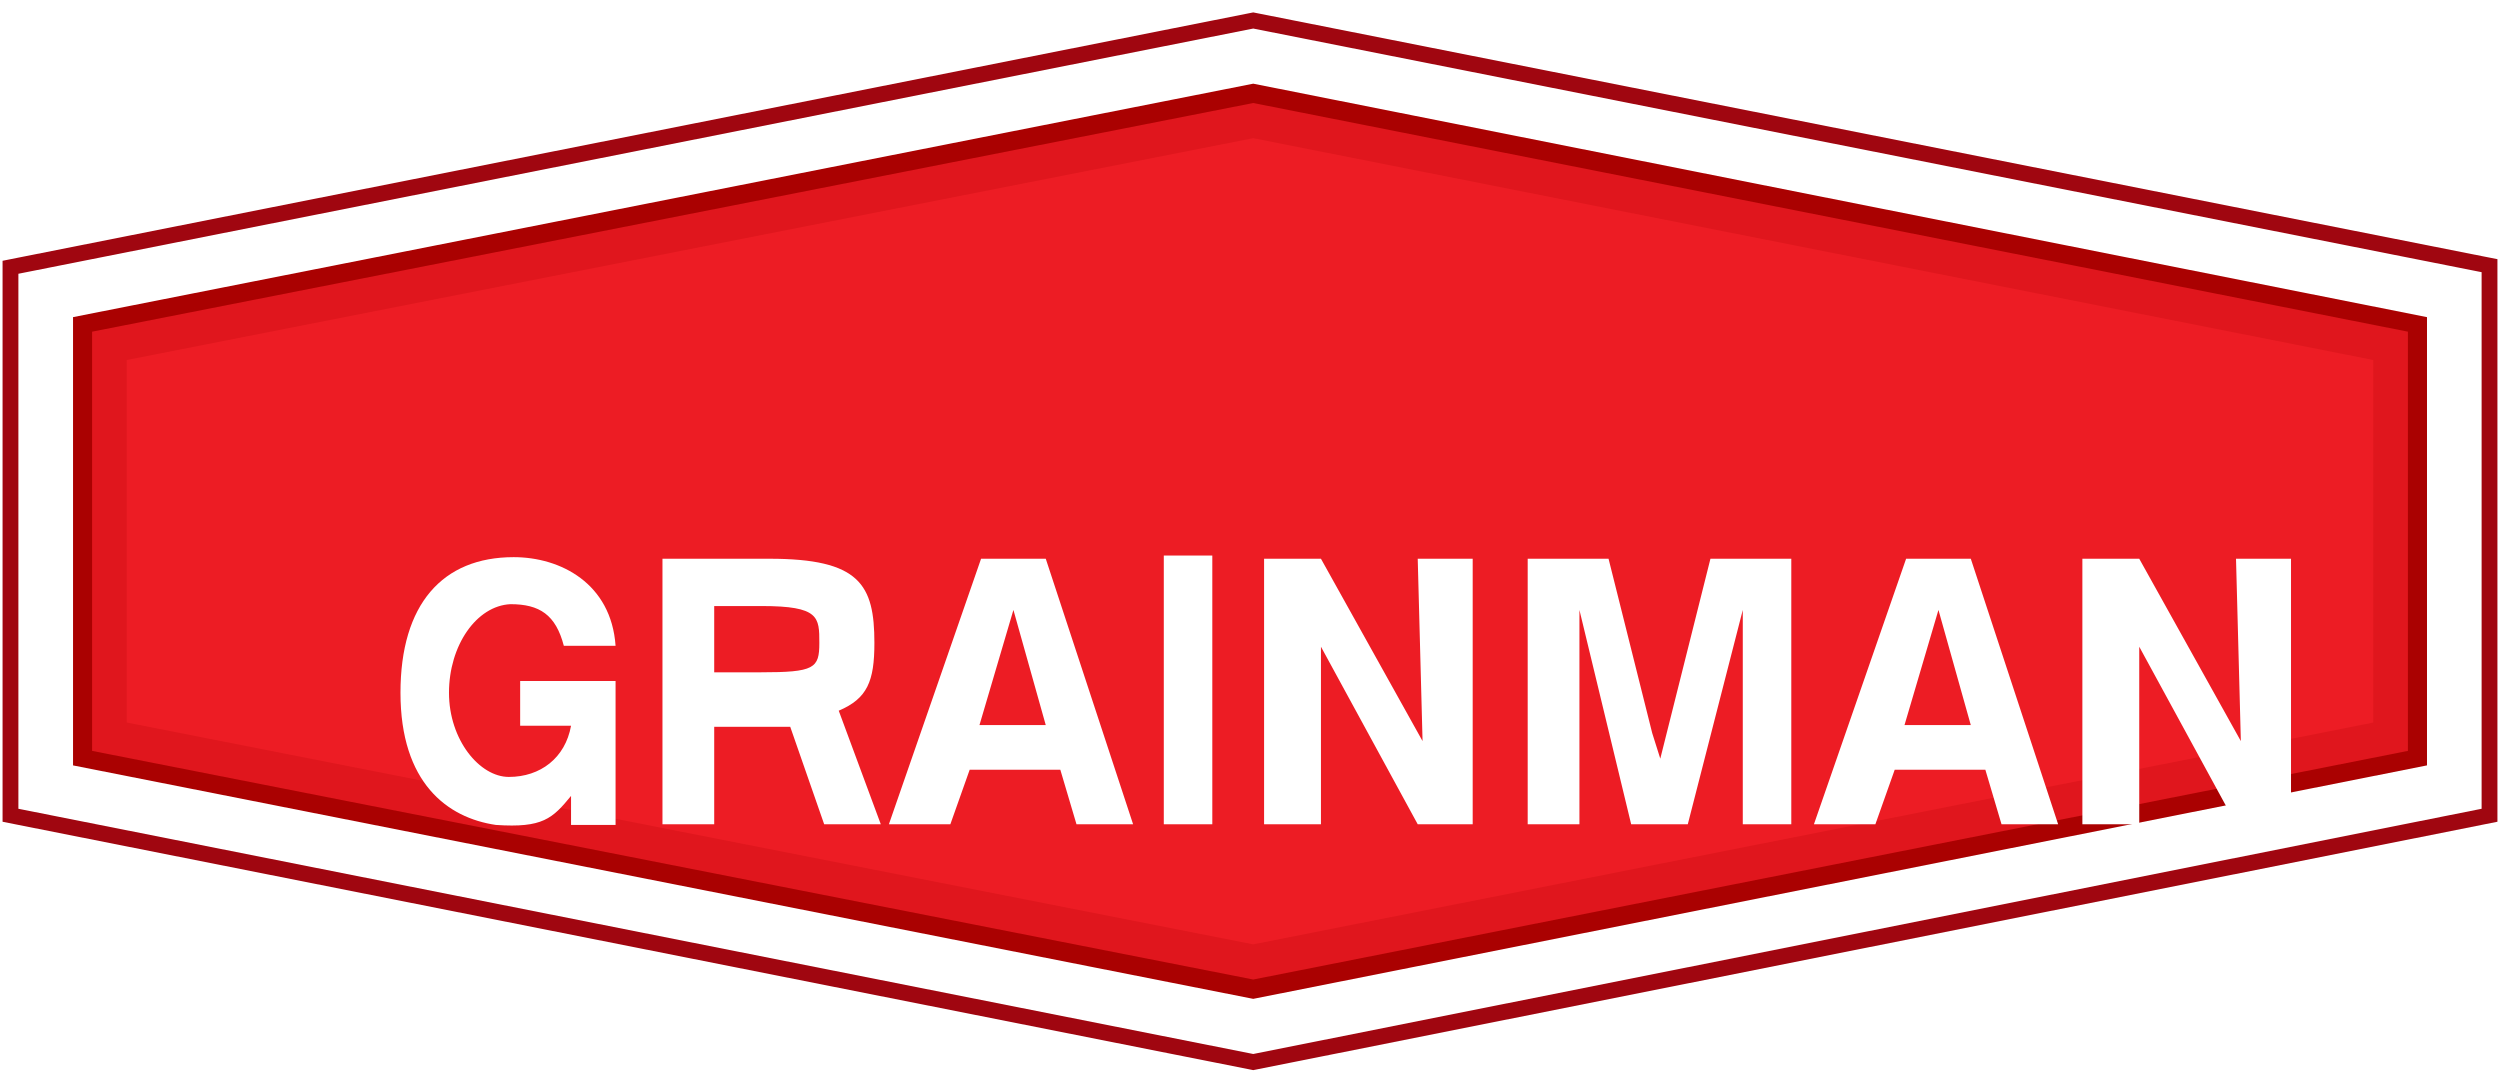
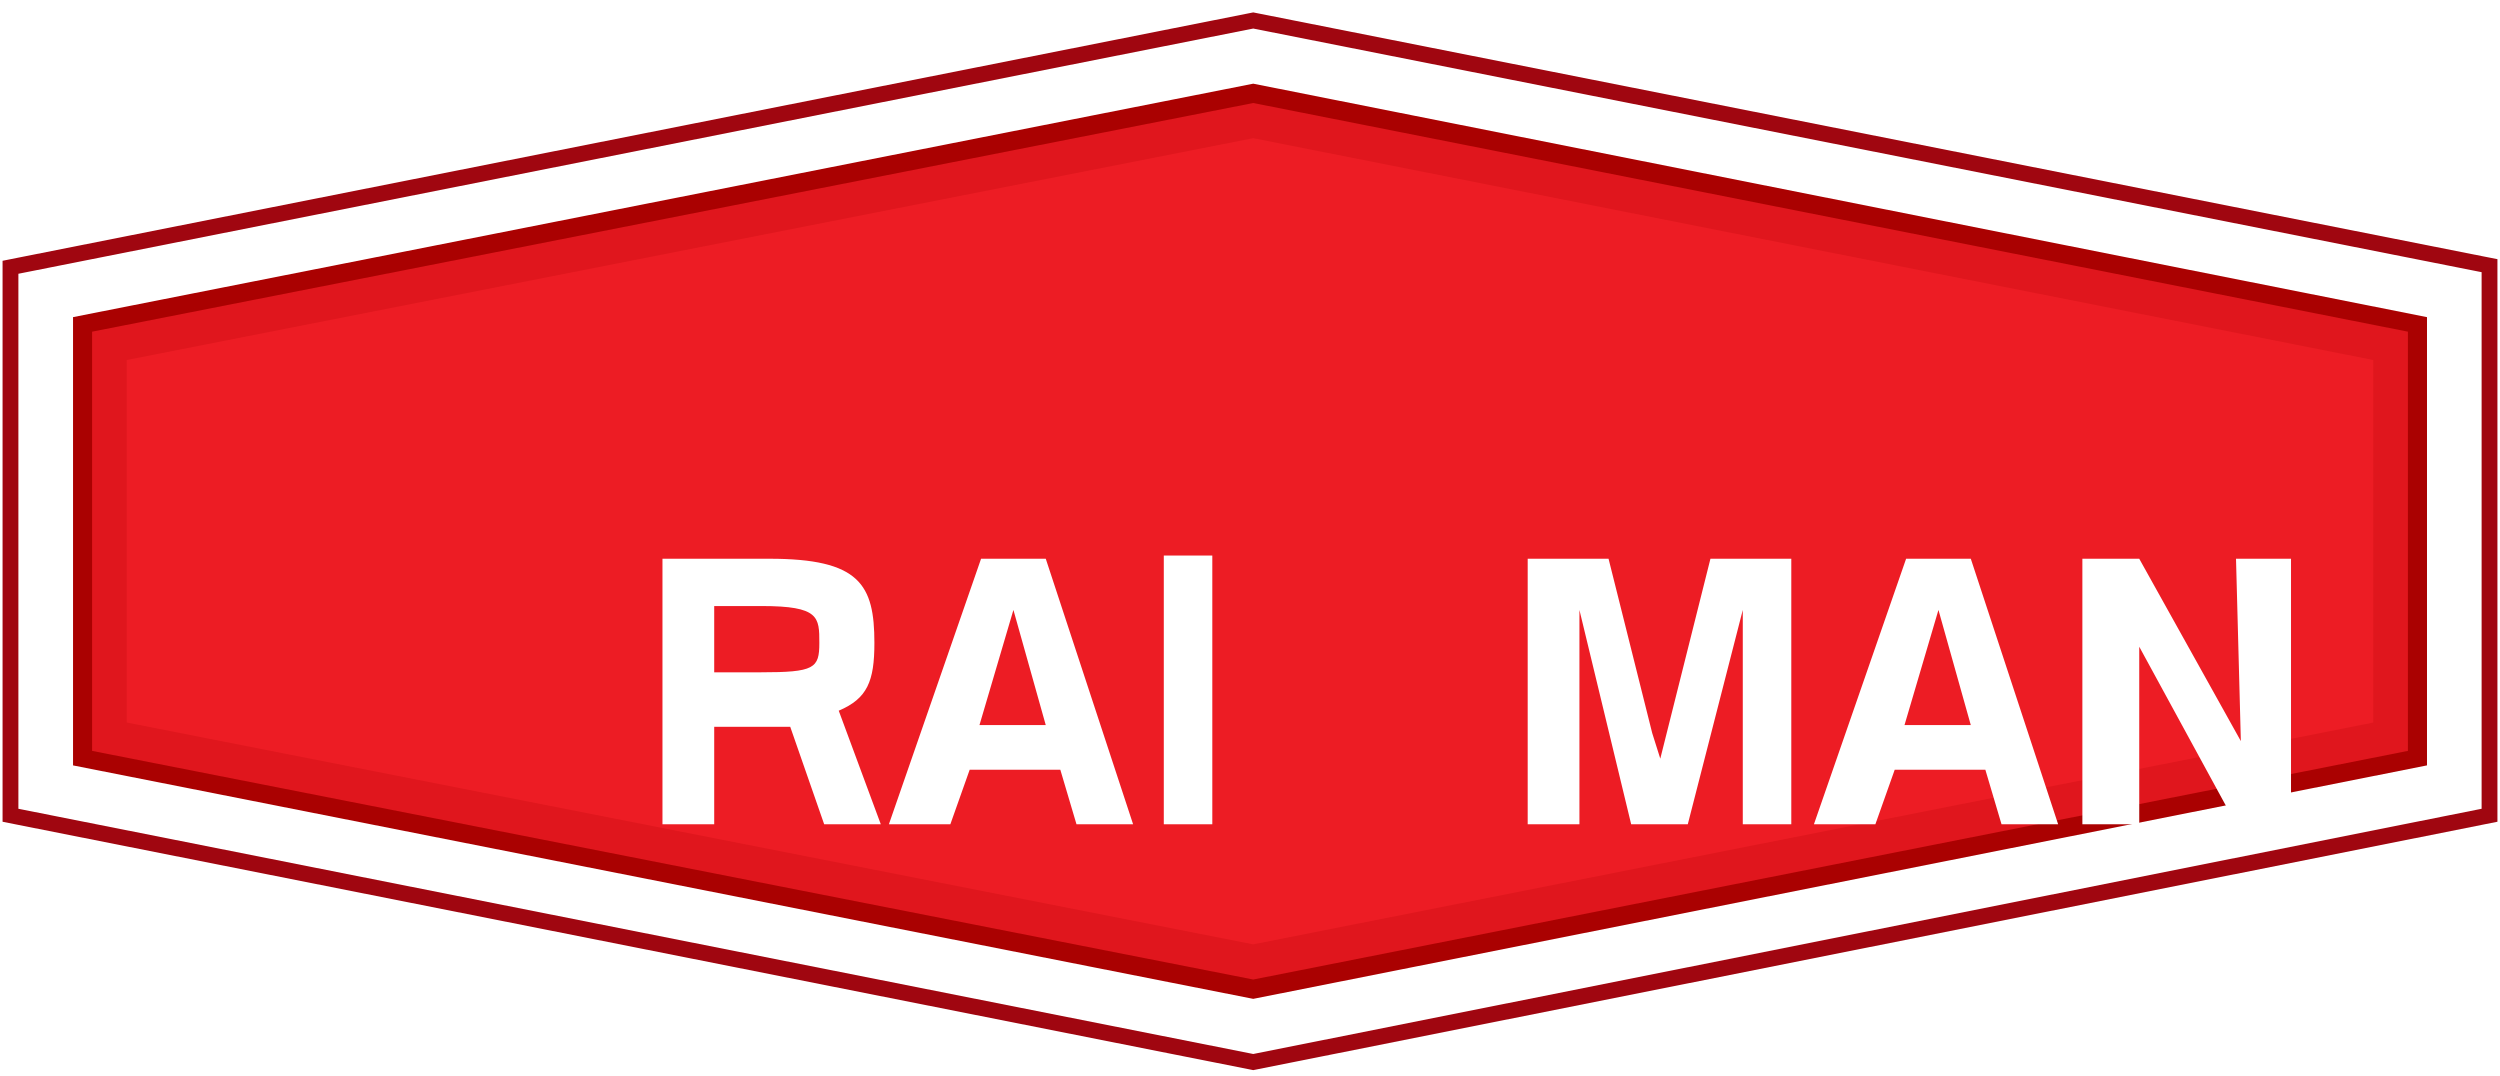
<svg xmlns="http://www.w3.org/2000/svg" width="79" height="34" viewBox="0 0 79 34" fill="none">
  <g clip-path="url(#clip0_463_1320)">
    <path d="M0.596 8.393L0.331 8.446V8.714V25.494V25.762L0.596 25.815L39.537 33.548L39.602 33.561L39.668 33.548L78.404 25.815L78.669 25.762V25.494V8.663V8.395L78.404 8.343L39.667 0.66L39.602 0.647L39.537 0.66L0.596 8.393Z" fill="white" stroke="#A00610" stroke-width="0.5" />
    <path d="M39.602 3.154L2.808 10.432V23.776L39.602 31.054L76.193 23.776V10.432L39.602 3.154Z" stroke="#AA0101" />
    <path d="M39.602 3.255L2.91 10.481V23.728L39.602 30.953L76.09 23.728V10.481L39.602 3.255Z" fill="#ED1C24" />
    <path d="M3.405 23.325V10.883L39.601 3.755L75.594 10.883V23.326L39.601 30.453L3.405 23.325Z" stroke="#AA0101" stroke-opacity="0.2" stroke-width="1.2" />
    <g filter="url(#filter0_d_463_1320)">
      <path d="M53.605 12.656V21.047H52.072V14.274L50.334 21.047H48.545L46.91 14.274V21.047H45.275V12.656H47.83L49.21 18.166L49.465 18.974L51.05 12.656H53.605Z" fill="white" />
-       <path d="M41.953 18.419L41.8 12.656H43.537V21.047H41.8L38.742 15.436V21.047H36.945V12.656H38.742L41.953 18.419Z" fill="white" />
      <path d="M67.811 18.419L67.658 12.656H69.396V21.047H67.658L64.6 15.436V21.047H62.803V12.656H64.6L67.811 18.419Z" fill="white" />
      <path d="M35.309 21.047H33.776V12.555H35.309V21.047Z" fill="white" />
      <path d="M32.806 21.047H31.017L30.506 19.323H27.642L27.031 21.047H25.089L28.002 12.656H30.046L32.806 21.047ZM29.024 14.274L27.951 17.913H30.046L29.024 14.274Z" fill="white" />
      <path d="M62.037 21.047H60.248L59.737 19.323H56.873L56.262 21.047H54.32L57.233 12.656H59.277L62.037 21.047ZM58.255 14.274L57.182 17.913H59.277L58.255 14.274Z" fill="white" />
      <path d="M24.833 21.047H23.044L21.971 17.966H19.569V21.047H17.934V12.656H21.311C24.169 12.656 24.631 13.472 24.631 15.317C24.631 16.529 24.409 17.073 23.504 17.458L24.833 21.047ZM21.071 14.151H19.569V16.245H21.036C22.738 16.245 22.891 16.121 22.891 15.317C22.891 14.502 22.891 14.151 21.071 14.151Z" fill="white" />
-       <path d="M15.045 17.934H13.437V16.519H16.452V21.068H15.045V20.151C14.459 20.865 14.152 21.169 12.67 21.068C11.137 20.844 9.655 19.739 9.655 16.891C9.655 14.092 10.984 12.606 13.233 12.606C14.715 12.606 16.315 13.437 16.452 15.407H14.817C14.561 14.425 14.05 14.092 13.13 14.092C12.057 14.143 11.188 15.396 11.188 16.891C11.188 18.385 12.159 19.551 13.079 19.551C14.075 19.551 14.862 18.953 15.045 17.934Z" fill="white" />
    </g>
  </g>
  <defs>
    <filter id="filter0_d_463_1320" x="-7.345" y="-2.445" width="99.74" height="48.531" filterUnits="userSpaceOnUse" color-interpolation-filters="sRGB">
      <feFlood flood-opacity="0" result="BackgroundImageFix" />
      <feColorMatrix in="SourceAlpha" type="matrix" values="0 0 0 0 0 0 0 0 0 0 0 0 0 0 0 0 0 0 127 0" result="hardAlpha" />
      <feOffset dx="3" dy="5" />
      <feGaussianBlur stdDeviation="10" />
      <feComposite in2="hardAlpha" operator="out" />
      <feColorMatrix type="matrix" values="0 0 0 0 0 0 0 0 0 0 0 0 0 0 0 0 0 0 0.3 0" />
      <feBlend mode="normal" in2="BackgroundImageFix" result="effect1_dropShadow_463_1320" />
      <feBlend mode="normal" in="SourceGraphic" in2="effect1_dropShadow_463_1320" result="shape" />
    </filter>
    <clipPath id="clip0_463_1320">
      <rect width="79" height="34" fill="white" />
    </clipPath>
  </defs>
</svg>